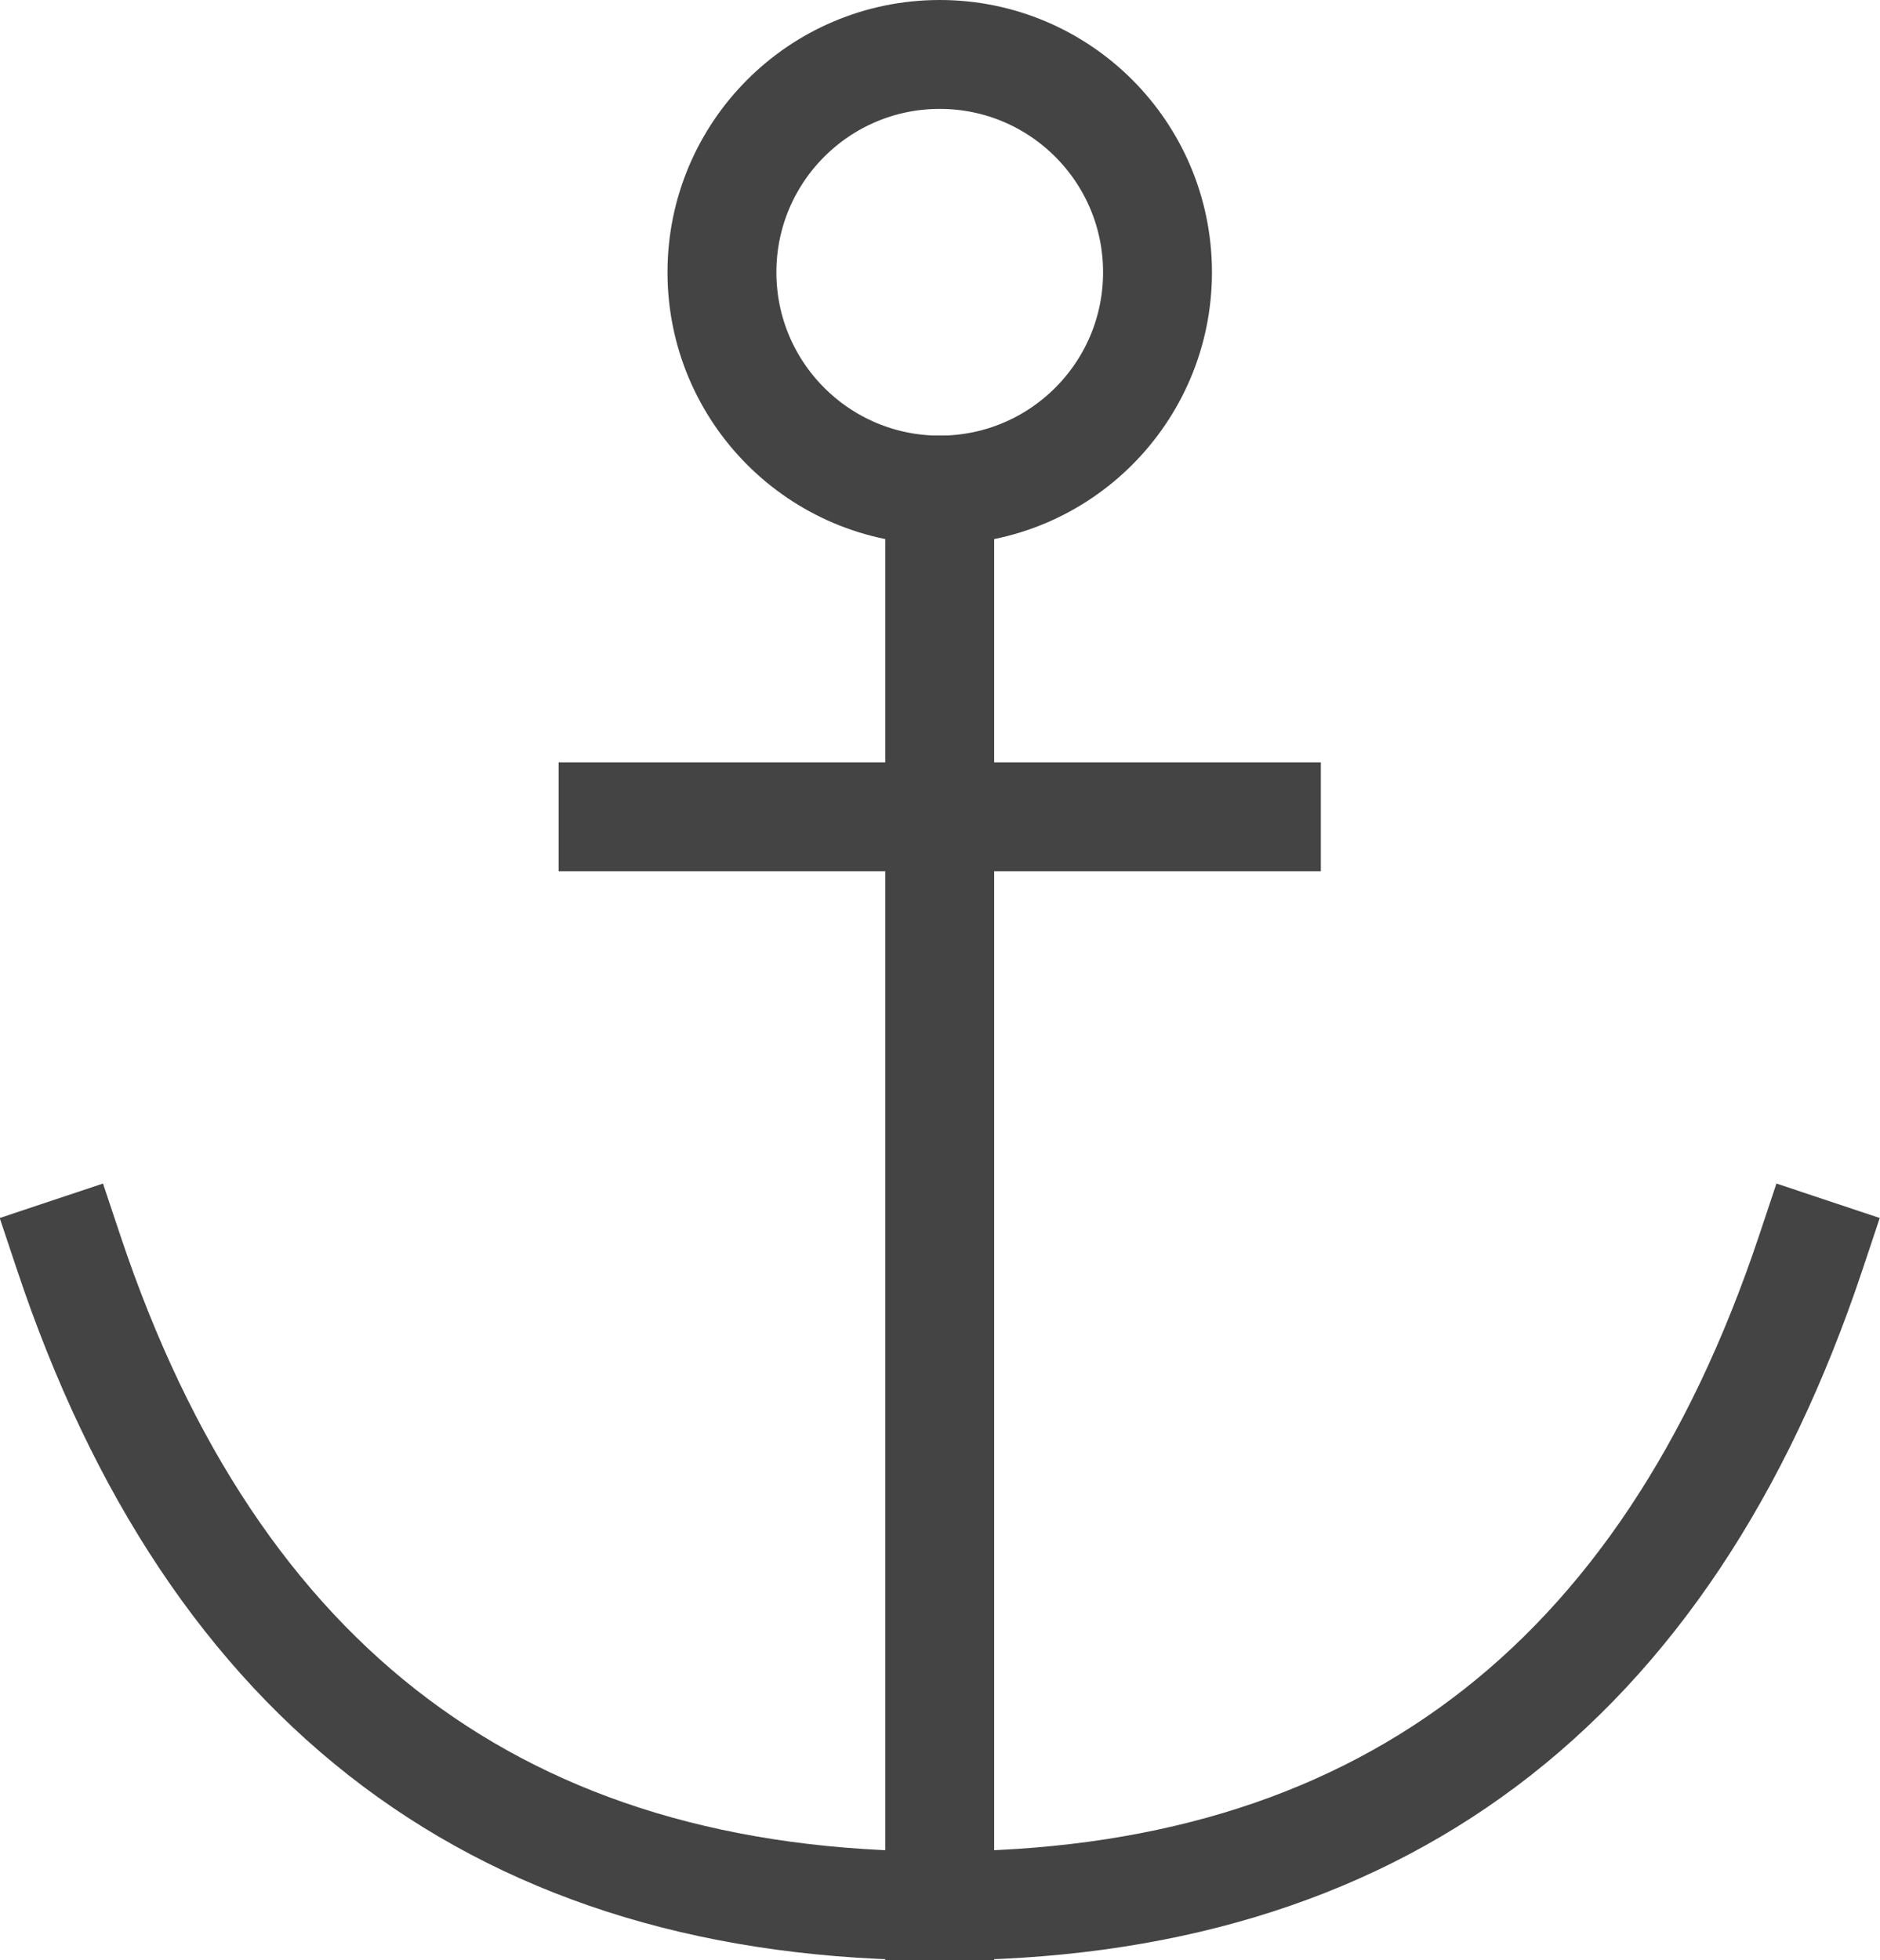
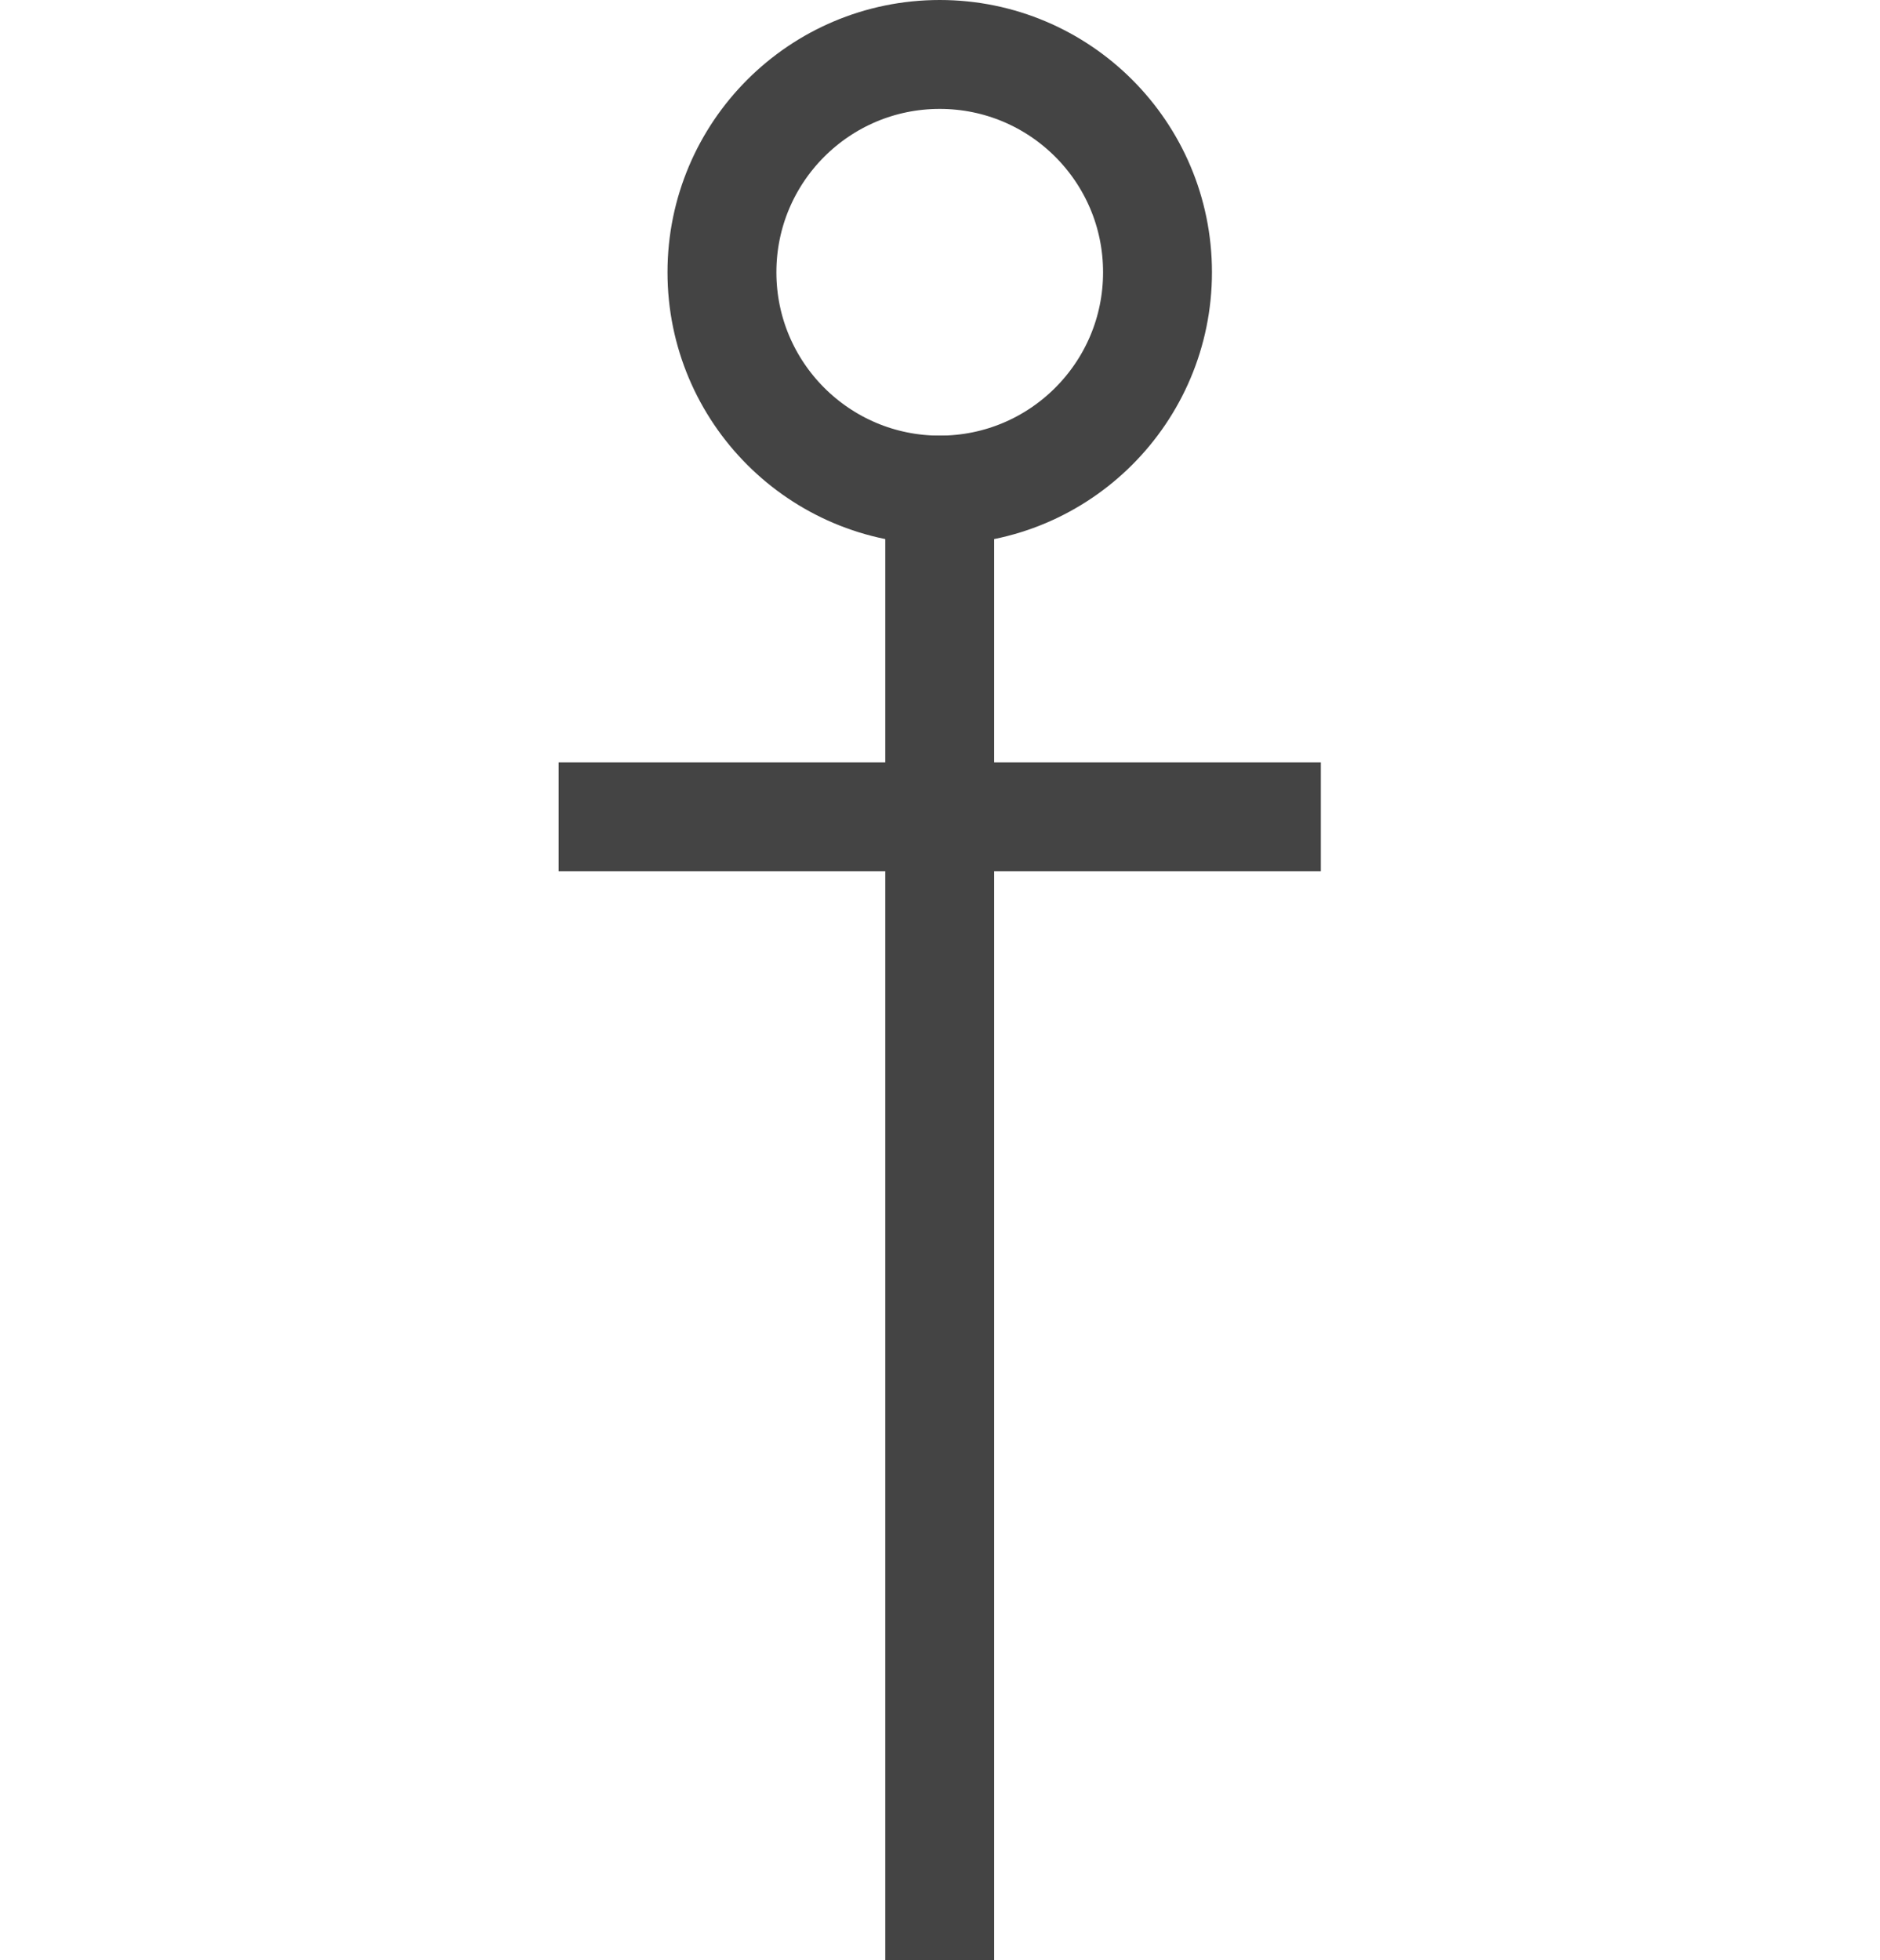
<svg xmlns="http://www.w3.org/2000/svg" id="anchor" viewBox="0 0 34.53 36">
  <defs>
    <style>.cls-1{fill:none;stroke:#444;stroke-linecap:square;stroke-miterlimit:8;stroke-width:2px;}</style>
  </defs>
  <path class="cls-1" d="M17.26,35V9m-6,6h12" />
  <circle class="cls-1" cx="17.26" cy="5" r="4" />
-   <path class="cls-1" d="M33.26,23c-2.67,8-8,12-16,12S3.93,31,1.26,23" />
</svg>